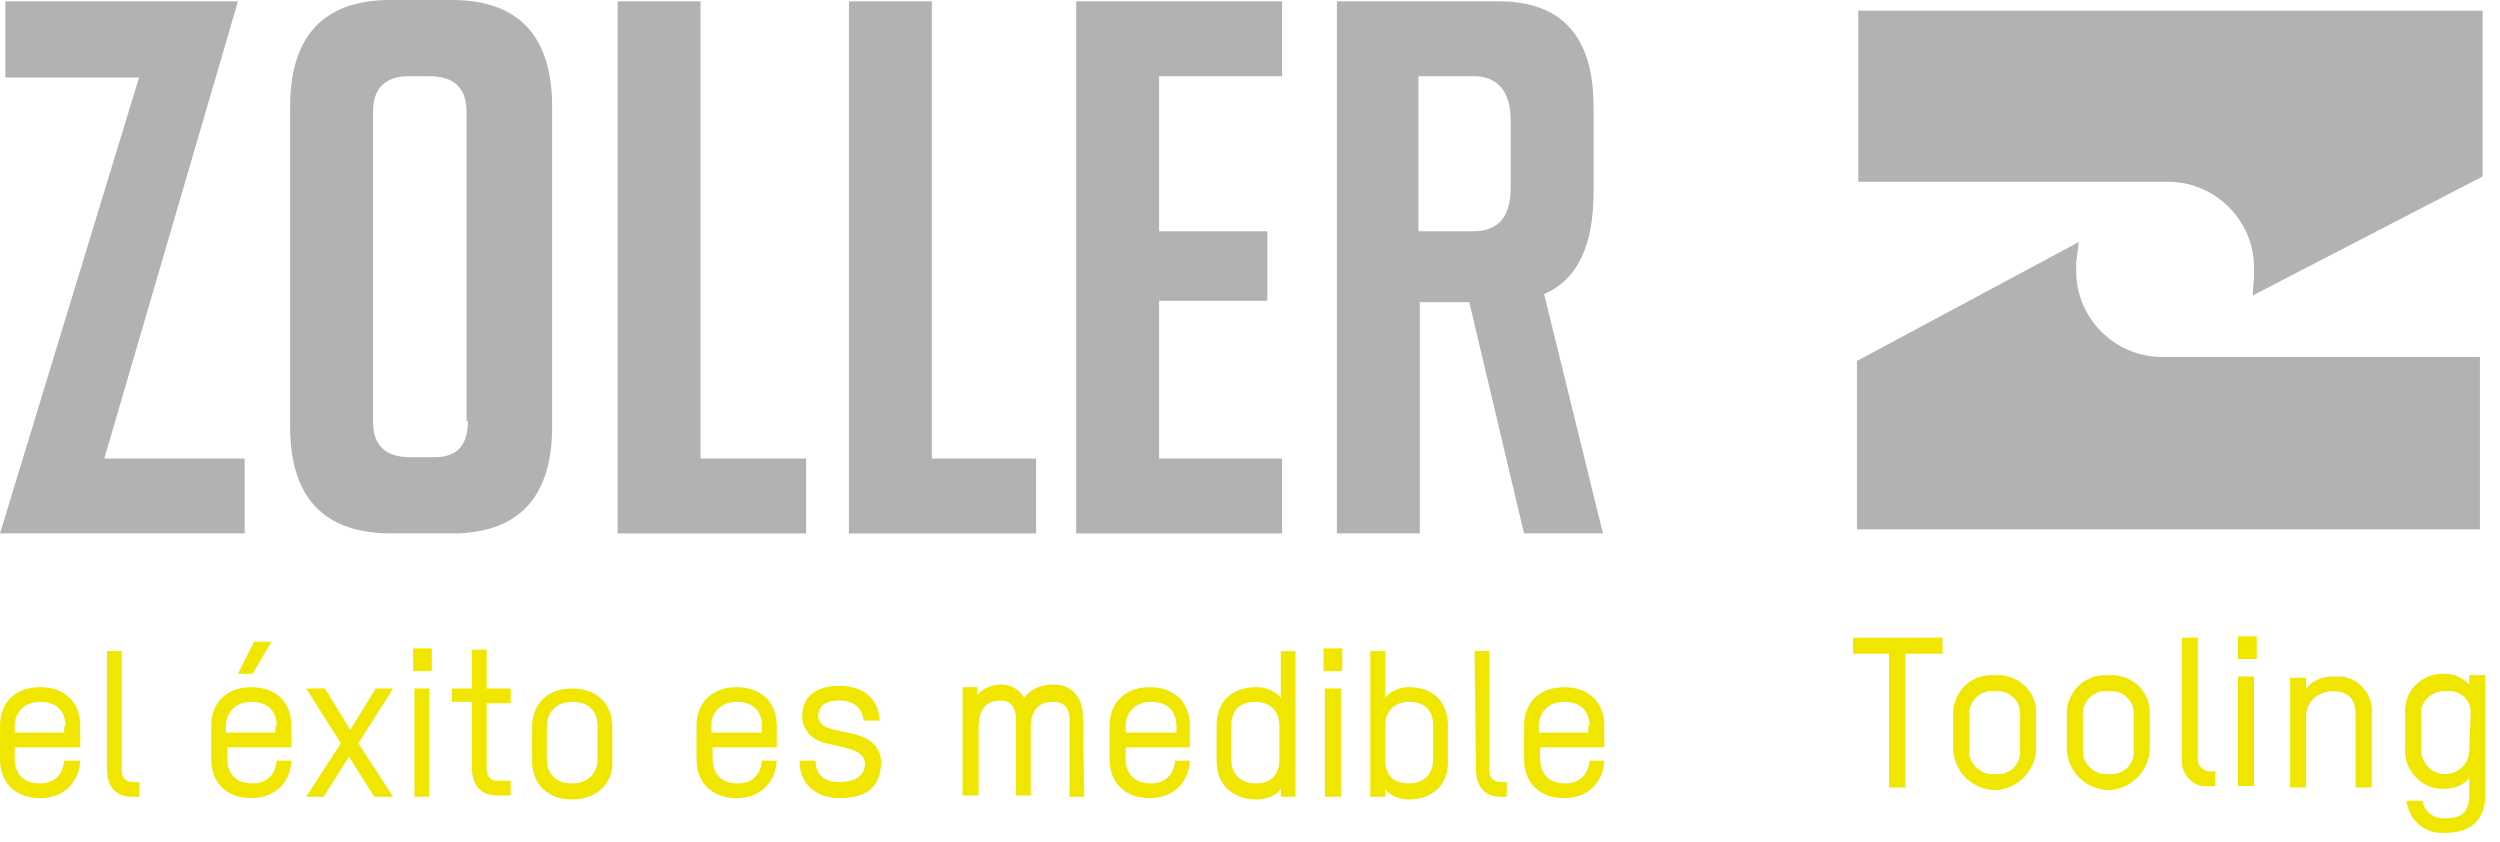
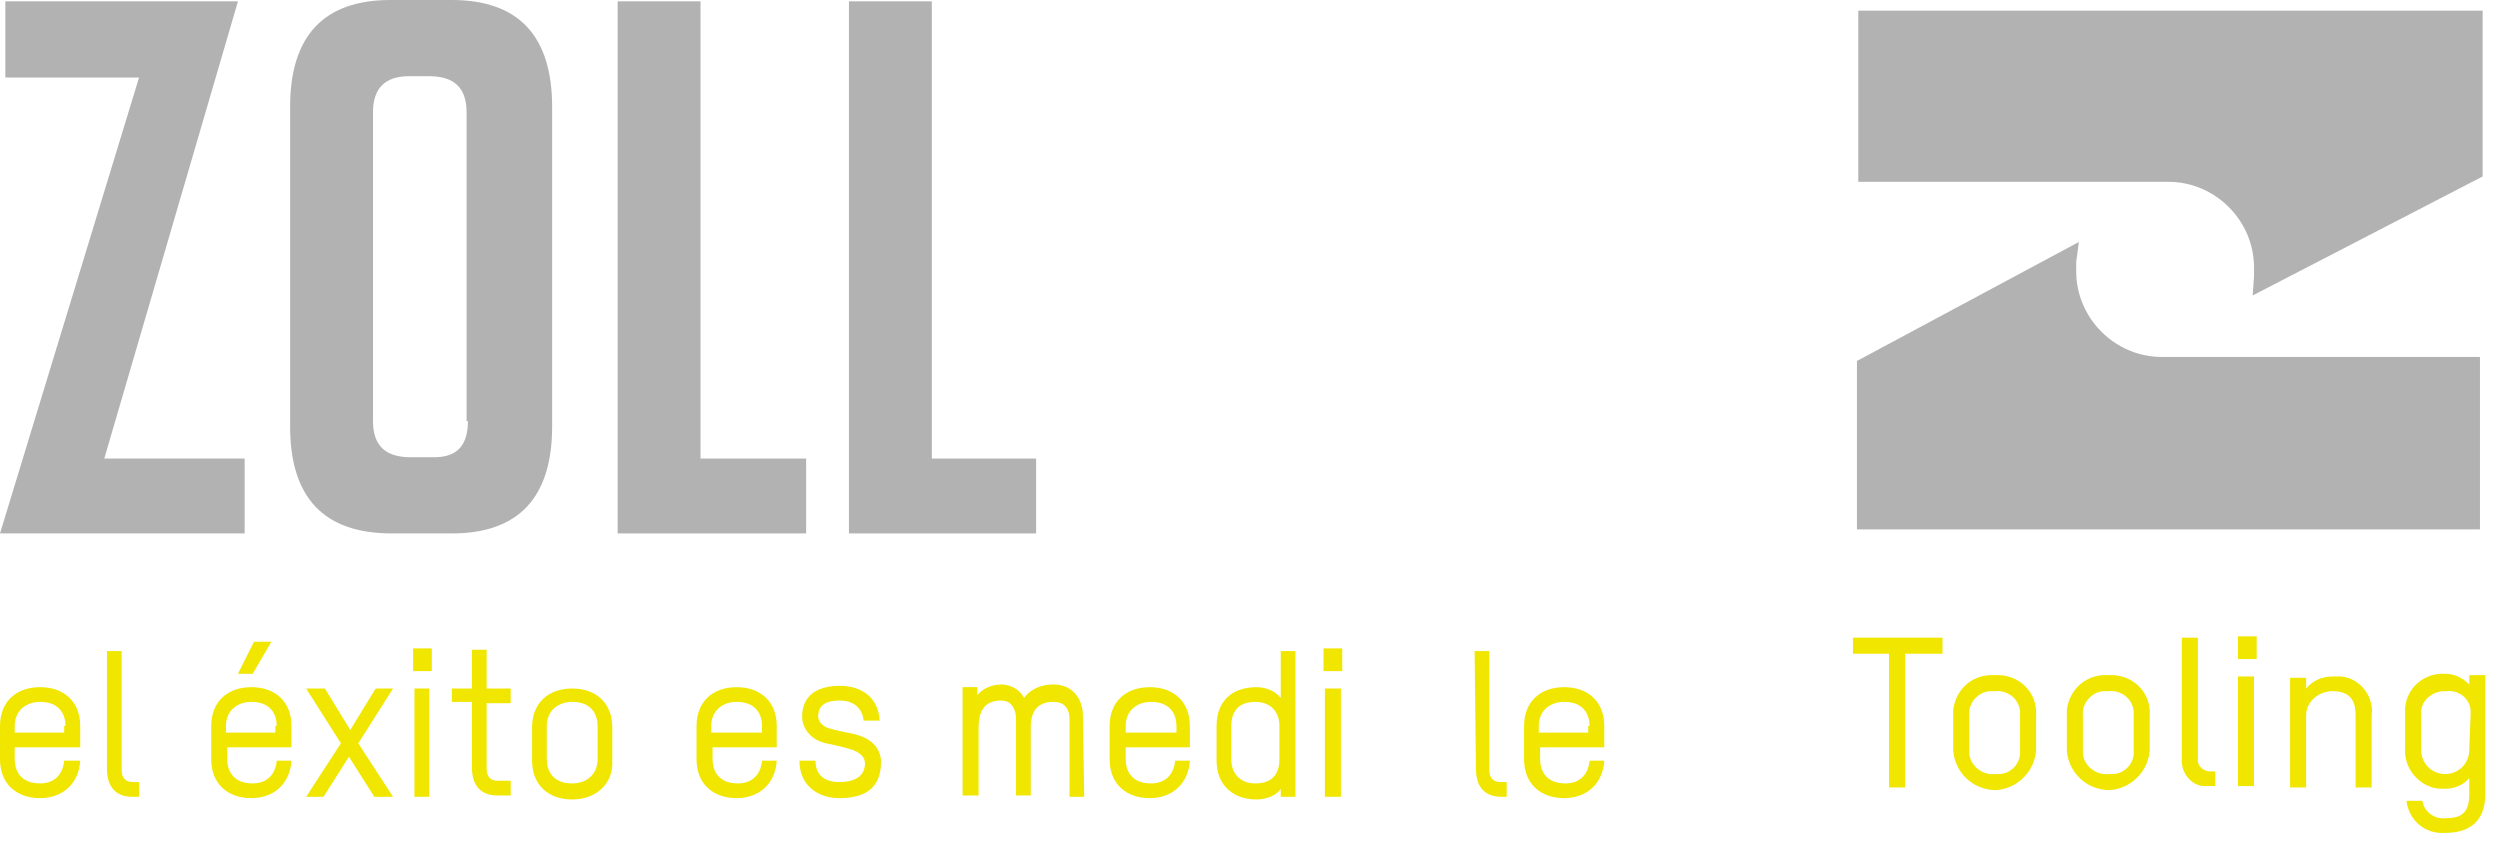
<svg xmlns="http://www.w3.org/2000/svg" version="1.1" id="Ebene_1" x="0px" y="0px" viewBox="0 0 187 63" style="enable-background:new 0 0 187 63;" xml:space="preserve">
  <style type="text/css">
	.st0{fill:#B2B2B2;}
	.st1{fill:#F0E600;}
</style>
  <path id="Vereinigungsmenge_1" class="st0" d="M138.9,39.5V27l16.6-8.9l-0.2,1.5c0,0.2,0,0.4,0,0.7c0,3.5,2.9,6.4,6.4,6.4l23.8,0  v12.9H138.9z M168.6,20.7c0-0.2,0-0.4,0-0.7c0-3.5-2.9-6.4-6.4-6.4l-23.2,0V0.8h46.7v12.4l-17.2,8.9L168.6,20.7z" />
  <path id="Pfad_12733" class="st1" d="M145.3,48.9v-1.2h-6.7v1.2h2.7v10h1.2v-10H145.3z M152.3,56.1v-2.6c0.1-1.6-1.1-2.9-2.7-3  c-0.1,0-0.3,0-0.4,0c-1.6-0.1-2.9,1-3.1,2.6c0,0.1,0,0.2,0,0.4v2.6c0.1,1.7,1.5,3,3.2,3C150.9,59,152.2,57.7,152.3,56.1 M151.1,56.1  c0.1,1-0.7,1.8-1.6,1.8c-0.1,0-0.2,0-0.3,0c-0.9,0.1-1.8-0.6-1.9-1.5c0-0.1,0-0.2,0-0.3v-2.6c-0.1-0.9,0.7-1.8,1.6-1.8  c0.1,0,0.2,0,0.3,0c0.9-0.1,1.8,0.5,1.9,1.5c0,0.1,0,0.2,0,0.4V56.1z M160.8,56.1v-2.6c0.1-1.6-1.1-2.9-2.7-3c-0.1,0-0.3,0-0.4,0  c-1.6-0.1-2.9,1-3.1,2.6c0,0.1,0,0.2,0,0.4v2.6c0.1,1.7,1.5,3,3.2,3C159.4,59,160.7,57.7,160.8,56.1 M159.6,56.1  c0.1,1-0.7,1.8-1.6,1.8c-0.1,0-0.2,0-0.3,0c-0.9,0.1-1.8-0.6-1.9-1.5c0-0.1,0-0.2,0-0.3v-2.6c-0.1-0.9,0.7-1.8,1.6-1.8  c0.1,0,0.2,0,0.3,0c0.9-0.1,1.8,0.5,1.9,1.5c0,0.1,0,0.2,0,0.4L159.6,56.1z M163.2,56.7c-0.1,1,0.6,2,1.6,2.1c0.1,0,0.3,0,0.4,0h0.5  v-1.1h-0.4c-0.4,0-0.8-0.3-0.9-0.7c0-0.1,0-0.1,0-0.2v-9.1h-1.2L163.2,56.7z M168.6,50.6h-1.2v8.2h1.2V50.6z M168.8,47.6h-1.4v1.7  h1.4V47.6z M177.4,58.9v-5.4c0.2-1.4-0.9-2.8-2.3-2.9c-0.2,0-0.4,0-0.6,0c-0.8,0-1.5,0.3-2,0.9v-0.8h-1.2v8.2h1.2v-5.4  c0-1,0.9-1.8,2-1.8c0,0,0,0,0,0c1.5,0,1.7,1,1.7,1.8v5.4L177.4,58.9z M184.7,59.5c0,1.6-1,1.7-1.8,1.7c-0.8,0.1-1.6-0.5-1.7-1.3H180  c0.2,1.5,1.4,2.5,2.9,2.4c1.5,0,3-0.6,3-2.9v-8.9h-1.2v0.7c-0.5-0.5-1.1-0.8-1.8-0.8c-1.5-0.1-2.9,1-3,2.6c0,0.1,0,0.3,0,0.4v2.6  c-0.1,1.5,1.1,2.9,2.6,3c0.1,0,0.3,0,0.4,0c0.7,0,1.4-0.3,1.8-0.8L184.7,59.5z M184.7,56.1c0,1-0.8,1.8-1.8,1.8  c-1,0-1.8-0.8-1.8-1.8v-2.6c-0.1-0.9,0.6-1.7,1.6-1.8c0.1,0,0.2,0,0.3,0c0.9-0.1,1.7,0.5,1.8,1.4c0,0.1,0,0.3,0,0.4L184.7,56.1z" />
  <polygon class="st0" points="46.2,0.1 46.2,39.9 60.3,39.9 60.3,34.3 52.4,34.3 52.4,0.1 " />
  <polygon class="st0" points="63.5,0.1 63.5,39.9 77.5,39.9 77.5,34.3 69.7,34.3 69.7,0.1 " />
-   <polygon class="st0" points="80.5,0.1 80.5,39.9 95.9,39.9 95.9,34.3 86.7,34.3 86.7,22.5 94.8,22.5 94.8,17.3 86.7,17.3 86.7,5.7   95.9,5.7 95.9,0.1 " />
-   <path class="st0" d="M113,14c0,2.2-0.9,3.3-2.8,3.3h-4.1V5.7h4.1c1.8,0,2.8,1.1,2.8,3.3V14z M119.2,14.3V8c0-5.3-2.4-7.9-7.1-7.9  H100v39.8h6.2V22.6h3.7l4.1,17.3h5.9L115.5,22C118,20.9,119.2,18.4,119.2,14.3" />
  <polygon class="st0" points="0,39.9 10.4,5.8 0.4,5.8 0.4,0.1 17.8,0.1 7.8,34.3 18.3,34.3 18.3,39.9 " />
  <path class="st0" d="M35,31.5c0,1.8-0.8,2.7-2.5,2.7h-1.8c-1.9,0-2.8-0.9-2.8-2.7V8.4c0-1.8,0.9-2.7,2.7-2.7h1.5  c1.9,0,2.8,0.9,2.8,2.7V31.5z M41.3,31.9V8c0-5.3-2.5-8-7.5-8h-4.6c-5,0-7.5,2.7-7.5,8v23.9c0,5.3,2.5,8,7.6,8h4.5  C38.8,39.9,41.3,37.2,41.3,31.9" />
  <path class="st1" d="M6,55.9H1.1v0.9c0,0.8,0.4,1.8,1.9,1.8c1,0,1.7-0.6,1.8-1.7H6c-0.1,1.7-1.3,2.8-3,2.8c-1.8,0-3-1.1-3-2.9v-2.5  c0-1.8,1.2-2.9,3-2.9s3,1.1,3,2.9L6,55.9z M4.9,54.3c0-0.8-0.4-1.8-1.9-1.8c-1.1,0-1.9,0.7-1.9,1.8v0.5h3.7V54.3z" />
  <path class="st1" d="M8,48.7h1.1v8.9c0,0.7,0.4,0.9,0.9,0.9h0.4v1.1H9.9C8.8,59.6,8,59,8,57.5C8,57.5,8,48.7,8,48.7z" />
  <path class="st1" d="M21.9,55.9H17v0.9c0,0.8,0.4,1.8,1.9,1.8c1,0,1.7-0.6,1.8-1.7h1.1c-0.1,1.7-1.3,2.8-3,2.8c-1.8,0-3-1.1-3-2.9  v-2.5c0-1.8,1.2-2.9,3-2.9c1.8,0,3,1.1,3,2.9V55.9z M20.7,54.3c0-0.8-0.4-1.8-1.9-1.8c-1.1,0-1.9,0.7-1.9,1.8v0.5h3.7V54.3z   M18.9,50.4h-1.1L19,48h1.3L18.9,50.4z" />
  <path class="st1" d="M28,59.6l-1.9-3l-1.9,3h-1.3l2.6-4l-2.6-4.1h1.4l1.9,3.1l1.9-3.1h1.3l-2.6,4.1l2.6,4H28z" />
  <path class="st1" d="M30.9,50.2v-1.7h1.4v1.7H30.9z M31,59.6v-8.1h1.1v8.1H31z" />
  <path class="st1" d="M33.8,51.5h1.5v-2.9h1.1v2.9h1.8v1.1h-1.8v4.9c0,0.7,0.4,0.9,0.8,0.9h1v1.1h-1c-1.1,0-1.9-0.6-1.9-2.1v-4.9  h-1.5V51.5z" />
  <path class="st1" d="M42.8,59.8c-1.8,0-3-1.1-3-2.9v-2.5c0-1.8,1.2-2.9,3-2.9c1.8,0,3,1.1,3,2.9v2.5C45.9,58.6,44.6,59.8,42.8,59.8z   M44.7,54.3c0-0.8-0.4-1.8-1.9-1.8c-1.1,0-1.9,0.7-1.9,1.8v2.5c0,0.8,0.4,1.8,1.9,1.8c1.1,0,1.9-0.7,1.9-1.8V54.3z" />
  <path class="st1" d="M58.2,55.9h-4.9v0.9c0,0.8,0.4,1.8,1.9,1.8c1,0,1.7-0.6,1.8-1.7h1.1c-0.1,1.7-1.3,2.8-3,2.8c-1.8,0-3-1.1-3-2.9  v-2.5c0-1.8,1.2-2.9,3-2.9s3,1.1,3,2.9V55.9z M57,54.3c0-0.8-0.4-1.8-1.9-1.8c-1.1,0-1.9,0.7-1.9,1.8v0.5H57L57,54.3L57,54.3z" />
  <path class="st1" d="M62.8,59.7c-1.7,0-3-1-3-2.8H61c0,1.1,0.7,1.6,1.8,1.6c0.9,0,1.9-0.3,1.9-1.4c0-0.5-0.4-0.8-0.9-1  c-0.6-0.2-1.5-0.4-2-0.5c-1-0.2-1.8-1-1.8-2c0-1.7,1.3-2.3,2.8-2.3c1.7,0,2.9,0.9,3,2.6h-1.2c-0.1-0.9-0.7-1.5-1.8-1.5  c-0.8,0-1.6,0.2-1.6,1.2c0,0.4,0.4,0.8,0.9,0.9c0.6,0.2,1.5,0.3,2.1,0.5c1,0.3,1.7,1,1.7,2C65.9,59.1,64.5,59.7,62.8,59.7z" />
  <path class="st1" d="M81.1,59.6H80v-5.8c0-0.7-0.3-1.3-1.2-1.3c-1.2,0-1.7,0.7-1.7,1.9v5.1H76v-5.7c0-0.7-0.3-1.4-1.1-1.4  c-1.2,0-1.7,0.7-1.7,2v5.1H72v-8.1h1.1v0.6c0.4-0.5,1.1-0.8,1.8-0.8c0.7,0,1.4,0.4,1.7,1c0.6-0.8,1.5-1,2.2-1c1.6,0,2.2,1.3,2.2,2.3  L81.1,59.6z" />
  <path class="st1" d="M89.1,55.9h-4.9v0.9c0,0.8,0.4,1.8,1.9,1.8c1,0,1.7-0.6,1.8-1.7h1.1c-0.1,1.7-1.3,2.8-3,2.8c-1.8,0-3-1.1-3-2.9  v-2.5c0-1.8,1.2-2.9,3-2.9s3,1.1,3,2.9V55.9z M88,54.3c0-0.8-0.4-1.8-1.9-1.8c-1.1,0-1.9,0.7-1.9,1.8v0.5H88V54.3z" />
  <path class="st1" d="M91,54.3c0-1.8,1.1-2.9,3-2.9c0.7,0,1.4,0.3,1.8,0.8v-3.5h1.1v10.9h-1.1V59c-0.3,0.5-1.1,0.8-1.8,0.8  c-1.8,0-3-1.1-3-2.9V54.3z M92.1,56.8c0,1.1,0.7,1.8,1.8,1.8c1.5,0,1.8-1,1.8-1.8v-2.5c0-1.1-0.7-1.8-1.8-1.8c-1.5,0-1.8,1-1.8,1.8  V56.8z" />
  <path class="st1" d="M99,50.2v-1.7h1.4v1.7H99z M99.1,59.6v-8.1h1.2v8.1H99.1z" />
-   <path class="st1" d="M105.4,59.8c-0.7,0-1.5-0.3-1.8-0.8v0.6h-1.1V48.7h1.1v3.5c0.4-0.5,1.1-0.8,1.8-0.8c1.8,0,2.9,1.1,2.9,2.9v2.5  C108.4,58.6,107.2,59.8,105.4,59.8z M107.2,54.3c0-0.8-0.3-1.8-1.8-1.8c-1.1,0-1.8,0.7-1.8,1.8v2.5c0,0.8,0.3,1.8,1.8,1.8  c1.1,0,1.8-0.7,1.8-1.8V54.3z" />
  <path class="st1" d="M110.3,48.7h1.1v8.9c0,0.7,0.4,0.9,0.9,0.9h0.4v1.1h-0.4c-1.1,0-1.9-0.6-1.9-2.1L110.3,48.7L110.3,48.7z" />
  <path class="st1" d="M120.1,55.9h-4.9v0.9c0,0.8,0.4,1.8,1.9,1.8c1,0,1.7-0.6,1.8-1.7h1.1c-0.1,1.7-1.3,2.8-3,2.8  c-1.8,0-3-1.1-3-2.9v-2.5c0-1.8,1.2-2.9,3-2.9c1.8,0,3,1.1,3,2.9V55.9z M118.9,54.3c0-0.8-0.4-1.8-1.9-1.8c-1.1,0-1.9,0.7-1.9,1.8  v0.5h3.7V54.3z" />
</svg>